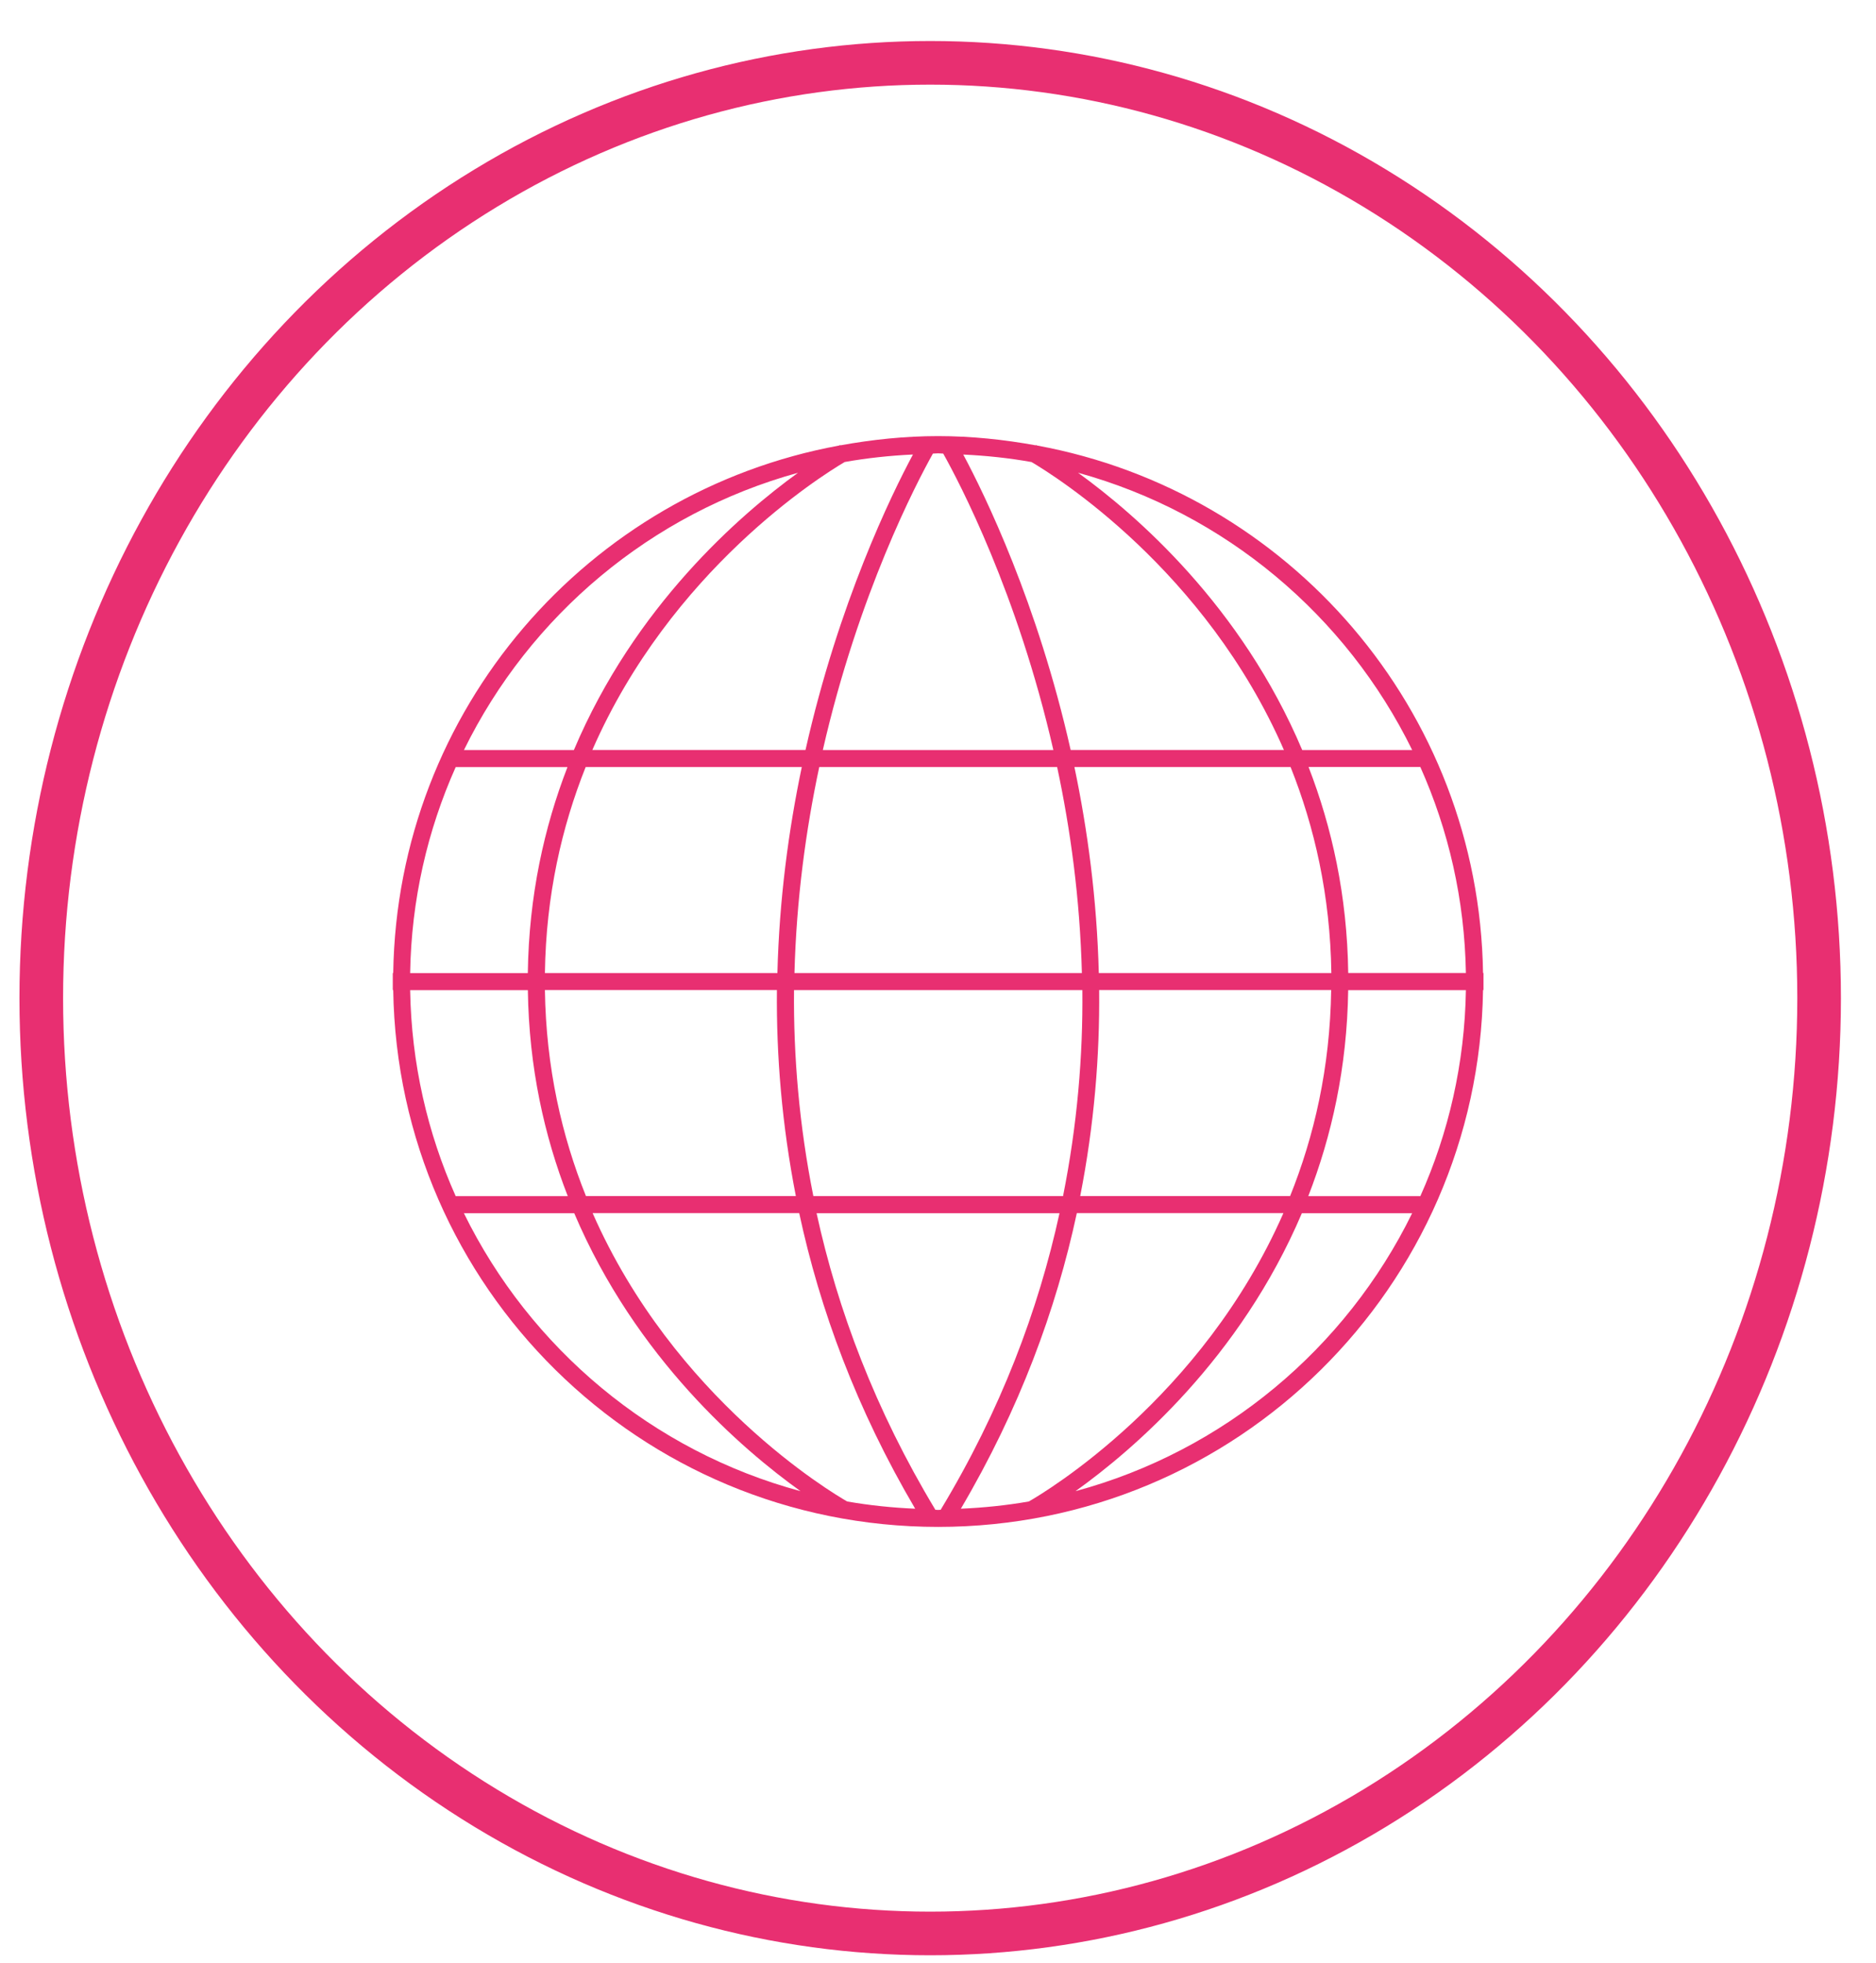
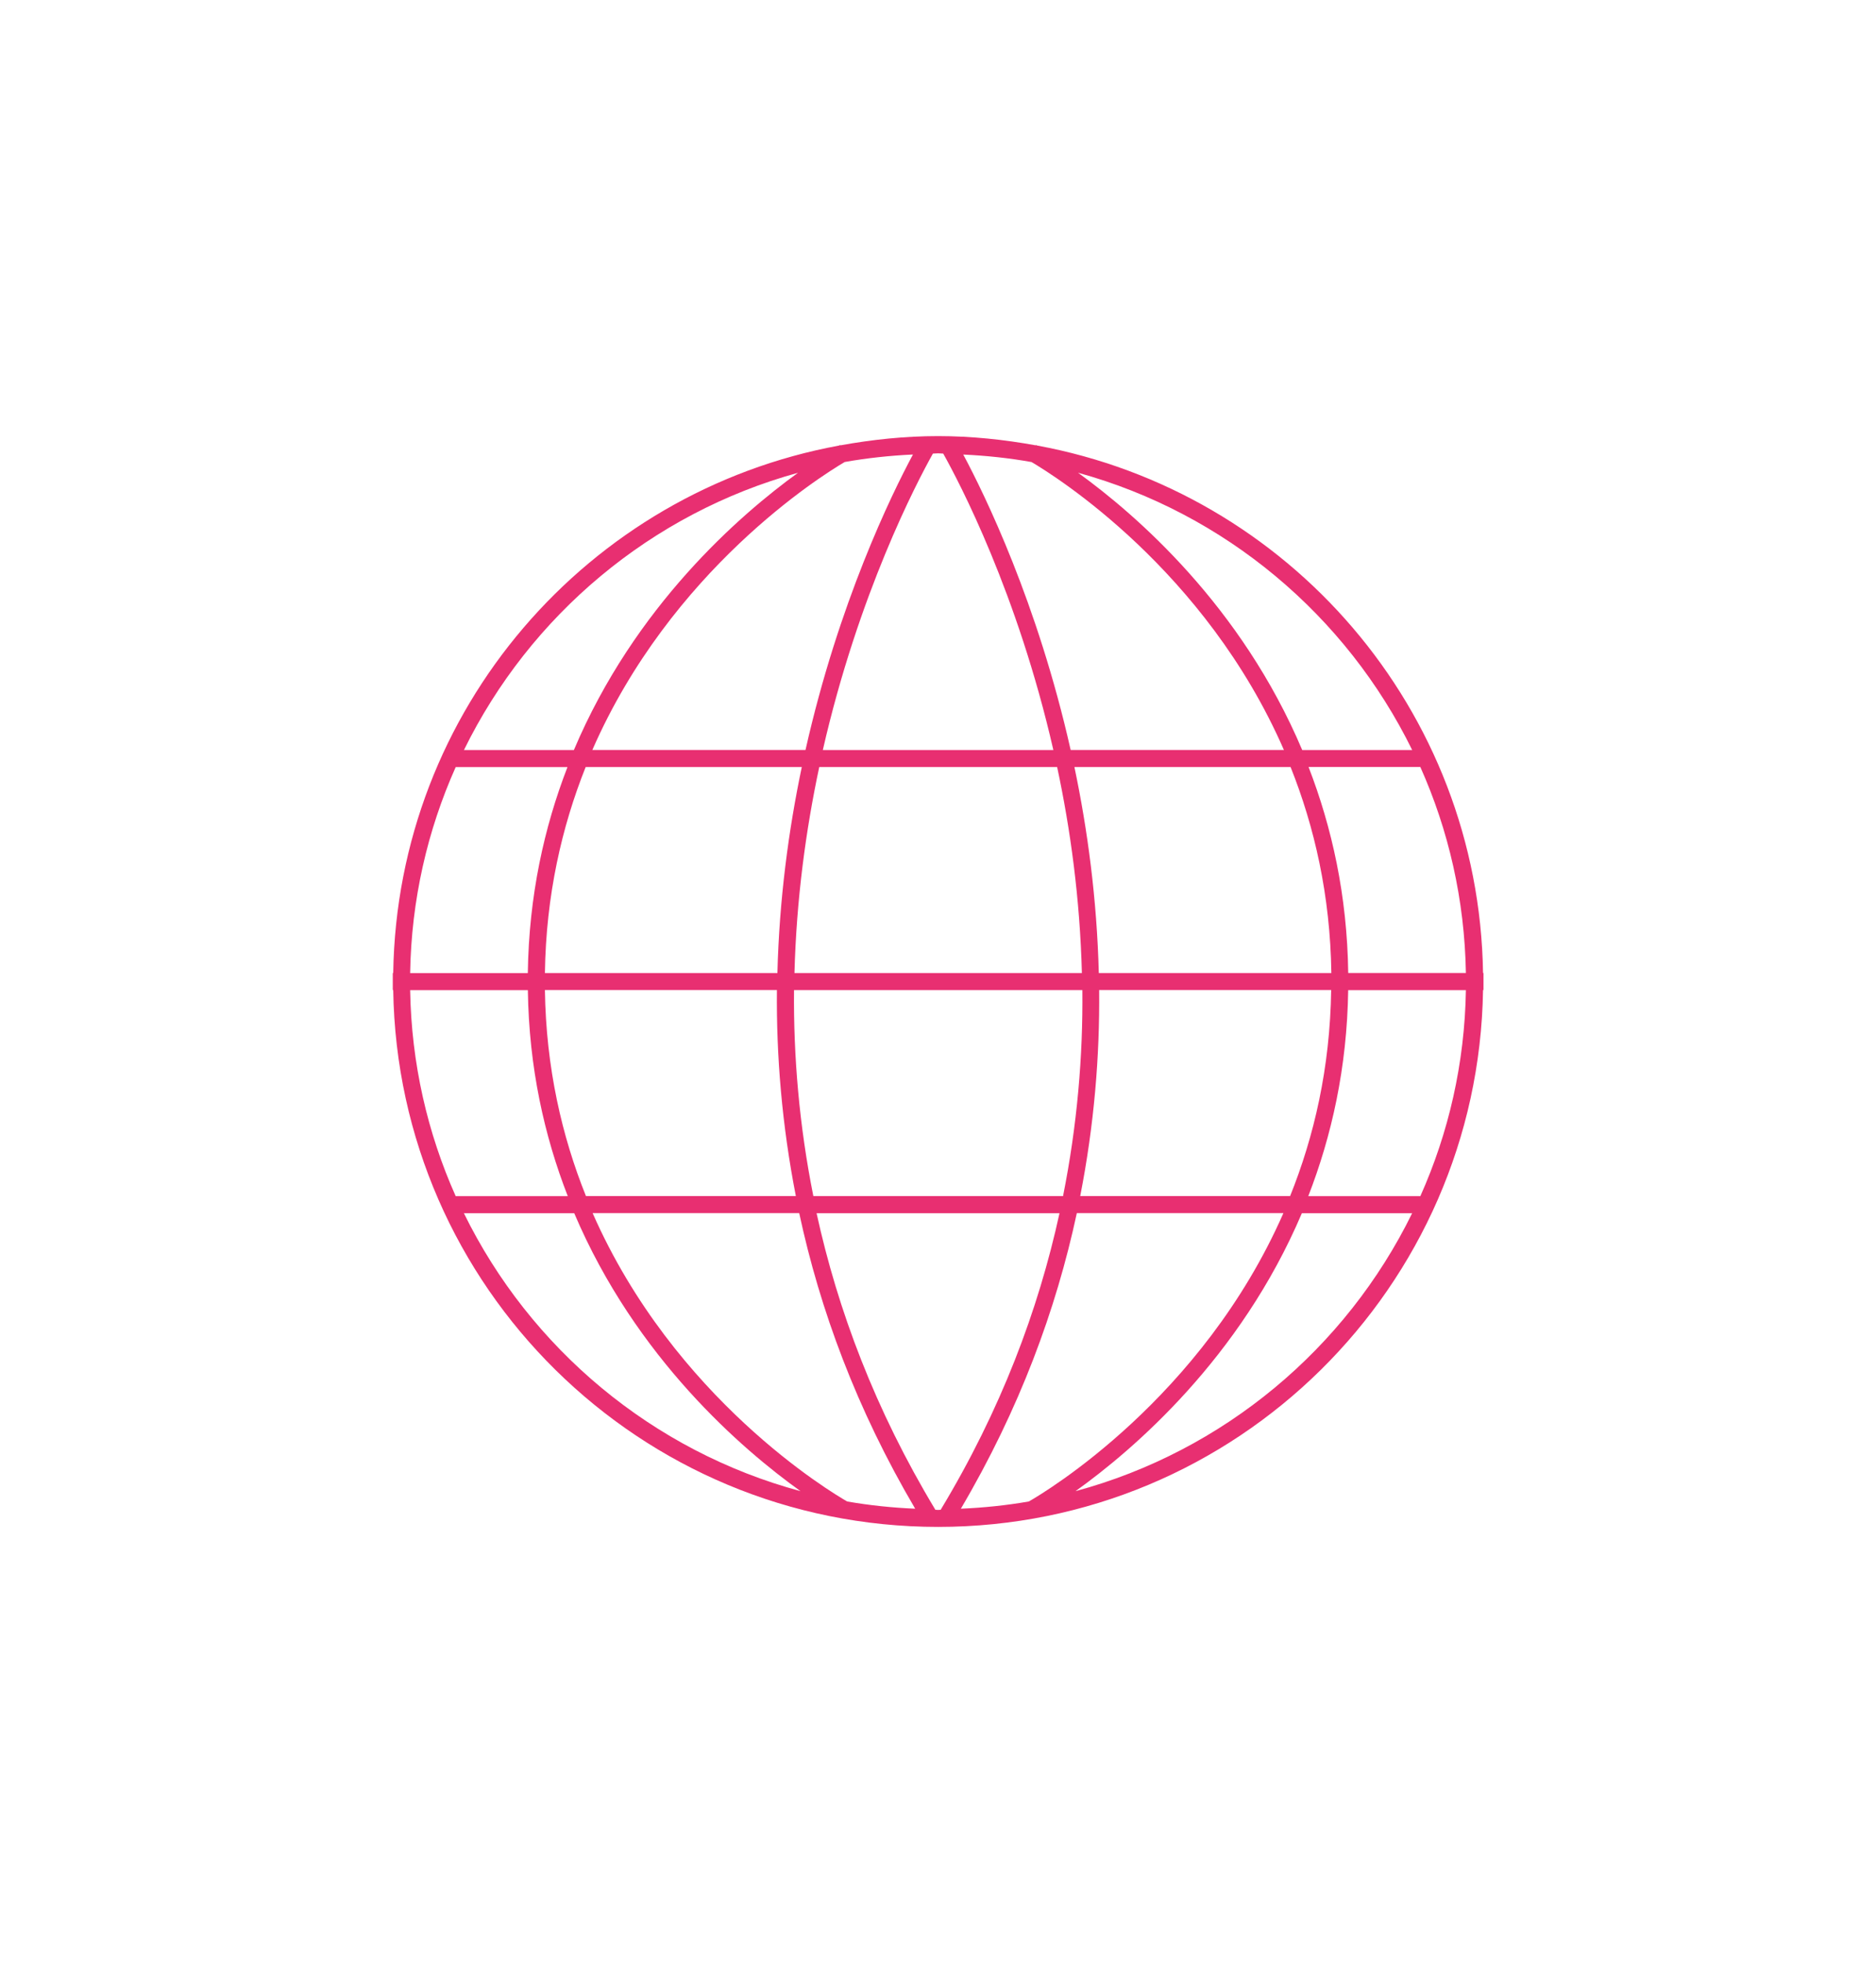
<svg xmlns="http://www.w3.org/2000/svg" viewBox="0 0 43 45">
  <g fill="none" fill-rule="evenodd" transform="translate(.946 1.44)">
-     <ellipse stroke="#e82f71" cx="20.375" cy="21.439" rx="20.375" ry="21.439" />
    <path d="m31.61 25.978h-2.569c.535-1.376.889-2.945.915-4.722h2.698c-.027 1.679-.397 3.274-1.044 4.722m-7.904 6.762c1.331-.953 3.777-3.049 5.188-6.371h2.528c-1.52 3.101-4.322 5.454-7.716 6.371m-3.212.427c-1.381-2.291-2.239-4.584-2.723-6.798h5.568c-.484 2.215-1.342 4.508-2.724 6.798-.02 0-.04.003-.06.003-.02 0-.04-.003-.06-.003m-10.807-6.798h2.528c1.411 3.322 3.856 5.418 5.187 6.371-3.394-.917-6.195-3.27-7.716-6.371m1.466-5.113c.025 1.777.379 3.345.915 4.722h-2.569c-.647-1.448-1.016-3.043-1.044-4.722h2.698m-1.654-5.113h2.562c-.533 1.377-.884 2.945-.909 4.722h-2.697c.027-1.679.397-3.274 1.044-4.722m7.847-6.747c-1.335.966-3.745 3.058-5.138 6.356h-2.52c1.512-3.084 4.29-5.428 7.659-6.356m3.327-.439c.371.663 1.704 3.203 2.524 6.795h-5.284c.82-3.591 2.152-6.132 2.523-6.795.04-.001.079-.006.119-.006.04 0 .079.005.119.006m10.748 6.795h-2.521c-1.393-3.298-3.802-5.391-5.138-6.356 3.37.928 6.147 3.273 7.659 6.356m-7.828 0c-.76-3.377-1.969-5.851-2.462-6.773.531.025 1.054.08 1.565.172.546.321 3.984 2.471 5.785 6.6h-4.887m.644 5.113c-.044-1.695-.257-3.284-.559-4.722h4.955c.546 1.369.909 2.938.934 4.722h-5.329m-6.987.391h6.609c.015 1.505-.117 3.091-.443 4.722h-5.723c-.326-1.63-.457-3.216-.443-4.722m.579-5.113h5.452c.306 1.434.523 3.02.567 4.722h-6.588c.045-1.698.262-3.287.568-4.722m-5.201-.391c1.802-4.127 5.239-6.28 5.784-6.601.511-.091 1.034-.147 1.565-.172-.495.922-1.703 3.396-2.463 6.773h-4.887m4.802.391c-.302 1.438-.516 3.03-.559 4.722h-5.329c.025-1.784.388-3.353.934-4.722h4.954m-.059 10.225c.473 2.206 1.314 4.491 2.658 6.775-.529-.023-1.05-.077-1.559-.166-.363-.208-3.964-2.355-5.834-6.609h4.735m-4.888-.391c-.55-1.369-.915-2.938-.941-4.722h5.318c-.015 1.506.115 3.091.434 4.722h-4.811m15.986.391c-1.869 4.255-5.47 6.402-5.834 6.609-.509.089-1.03.143-1.559.166 1.345-2.284 2.185-4.569 2.658-6.775h4.735m-4.657-.391c.32-1.63.449-3.216.434-4.722h5.318c-.026 1.784-.391 3.353-.941 4.722h-4.811m6.143-5.113c-.024-1.777-.376-3.345-.909-4.722h2.562c.647 1.448 1.016 3.043 1.044 4.722h-2.697m-7.13-12.09c-.005-.003-.023-.013-.024-.014l-.005.009c-.728-.132-1.476-.212-2.242-.212-.766 0-1.514.08-2.242.212l-.005-.009c-.002.001-.02.011-.024.014-5.755 1.058-10.125 6.05-10.218 12.09h-.01v.391h.01c.105 6.813 5.652 12.305 12.49 12.305 6.838 0 12.384-5.492 12.49-12.305h.01v-.391h-.01c-.093-6.04-4.463-11.03-10.218-12.09" fill="#e82f71" />
  </g>
</svg>